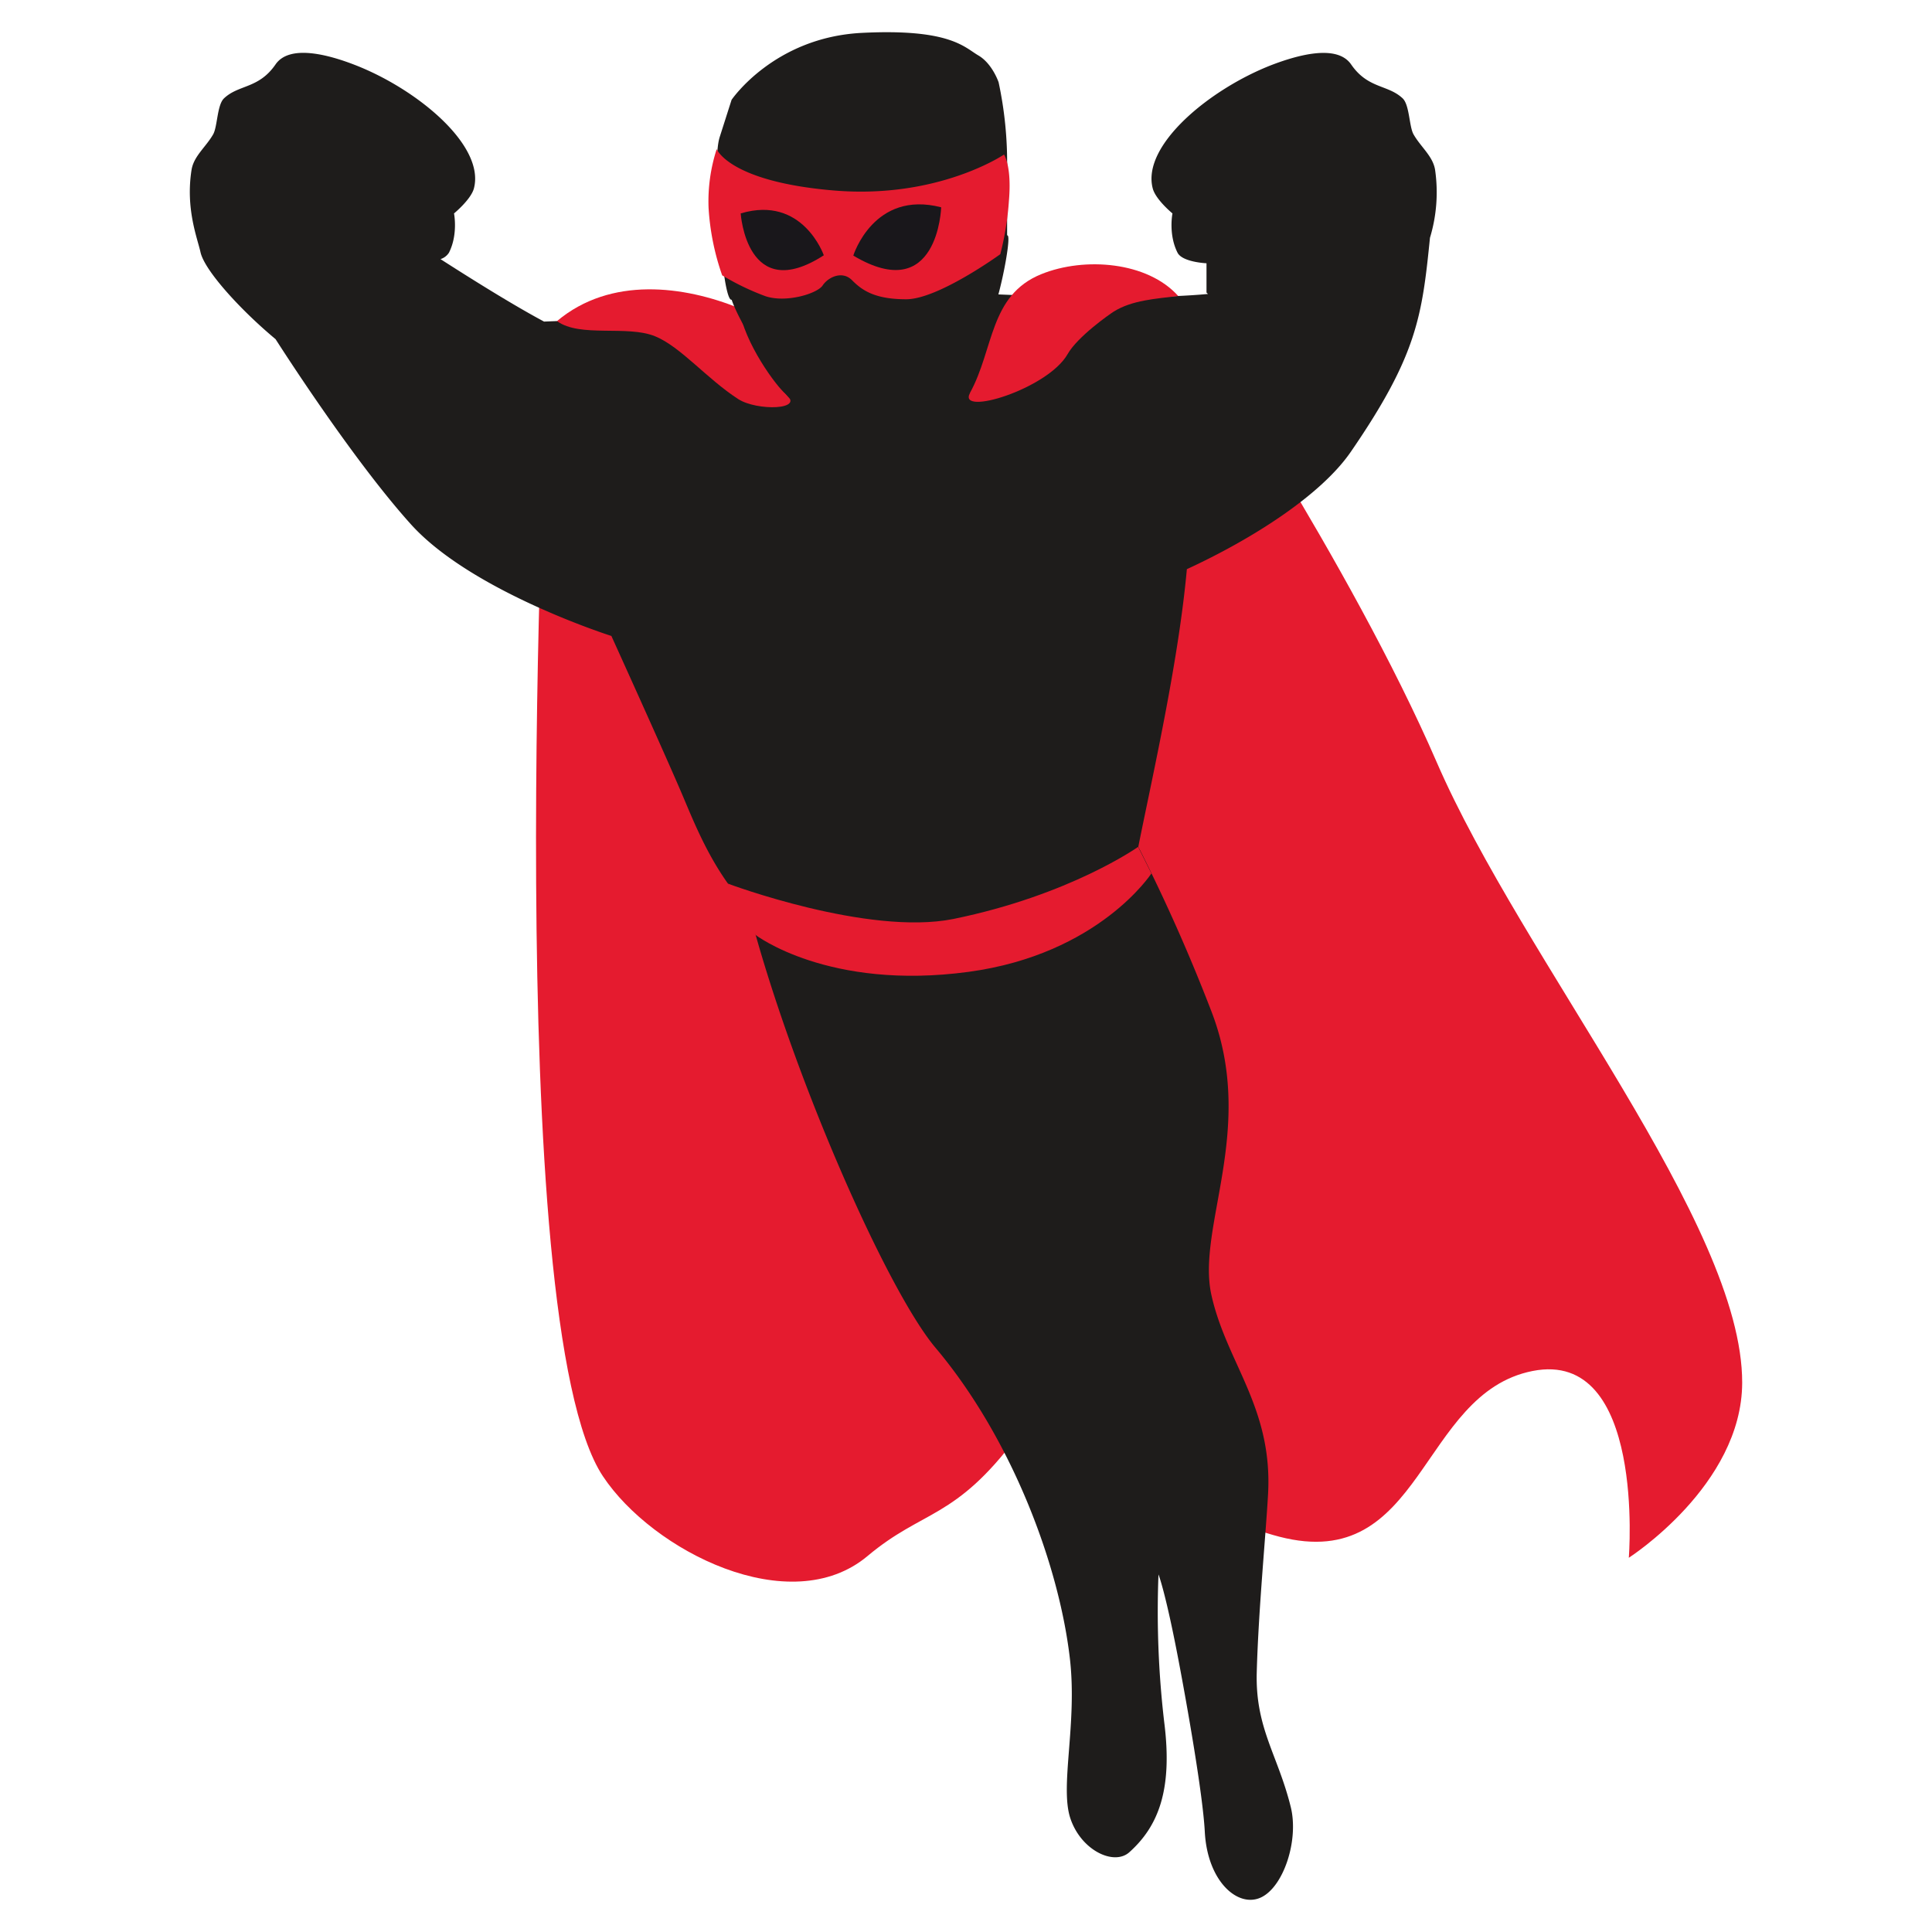
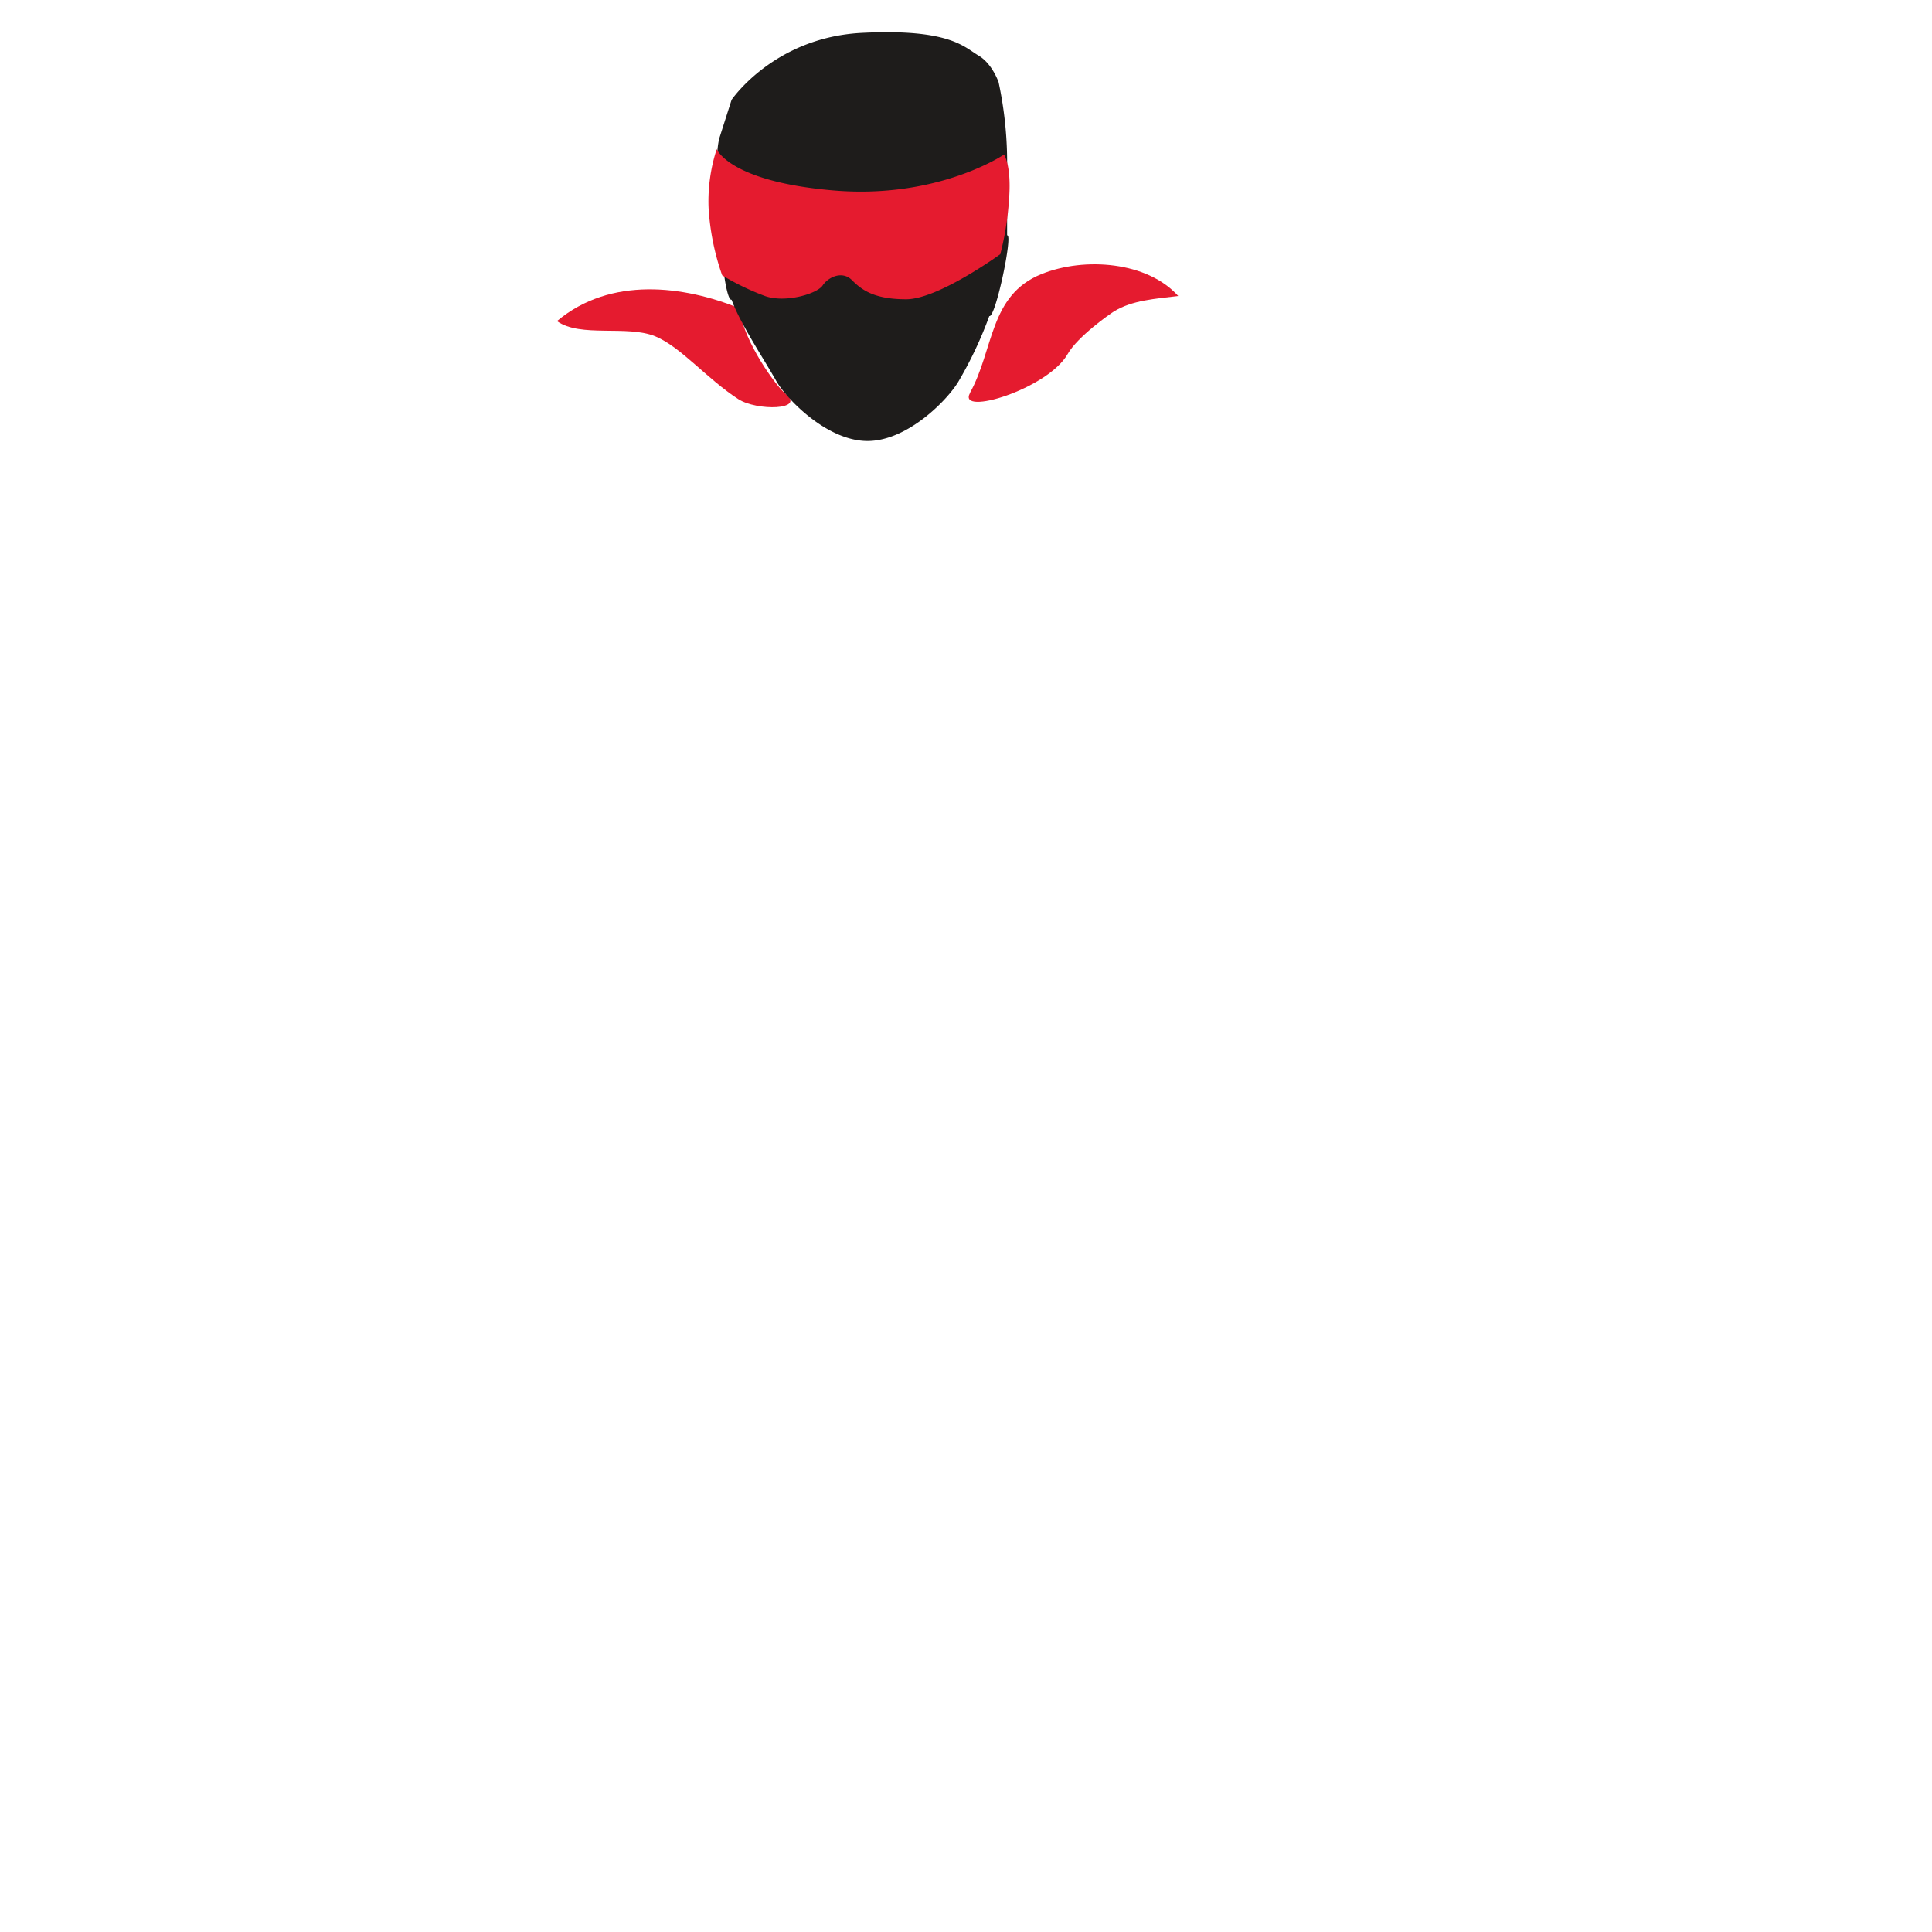
<svg xmlns="http://www.w3.org/2000/svg" viewBox="0 0 600 600">
  <defs>
    <style>.cls-1{fill:none;}.cls-2{fill:#e51b2f;}.cls-3{fill:#1e1c1b;}.cls-4{fill:#19171b;}</style>
  </defs>
  <g id="Livello_2" data-name="Livello 2">
    <g id="Livello_1-2" data-name="Livello 1">
      <rect class="cls-1" width="600" height="600" />
-       <path id="path26" class="cls-2" d="M368.77,99.84S419.42,175,446.18,236.7s95,143.45,94.87,192.74c-.09,31.88-35.21,54.34-35.21,54.34s5.28-65-29.92-58-33.82,63.08-78.64,51.45-62-57-81.4-31.08-29.06,22.49-46.47,37.1c-24,20.1-66.76-1.56-82.17-24.79C155.41,410.54,169.64,126,169.64,126L368.77,99.83" />
-       <path id="path28" class="cls-3" d="M59.49,52.75c.67-4.26,4.46-7.1,6.69-11,1.38-2.4,1.22-9.14,3.38-11.2,4.57-4.34,10.75-2.93,16-10.53,4.4-6.41,16.72-2.93,24.61.13,19.32,7.48,40.54,25,37,38.39C146.22,62,141,66.28,141,66.28s1.31,6.5-1.57,12.19a4.83,4.83,0,0,1-2.63,2c9.35,6,22.42,14.2,32.16,19.4,34.13-1.32,60-3.21,64.62-2.5,8.55,1.29,64.57-6.51,64.57-6.51s50.81,2.93,77,.43l-.46-.43v-9.1s-7.49-.32-9-3.29c-2.88-5.69-1.57-12.19-1.57-12.19S358.91,62,358,58.54c-3.55-13.36,17.67-30.9,37-38.39,7.88-3,20.21-6.54,24.61-.13,5.23,7.6,11.42,6.2,16,10.53,2.16,2.06,2,8.8,3.39,11.2,2.22,3.9,6,6.74,6.68,11a48.74,48.74,0,0,1-1.59,21.1c-2.46,24.37-4,36.52-24.58,66.46-9.39,13.66-31,27.27-50.92,36.45-2.63,29.11-10.78,64.71-15.08,86.2a548.43,548.43,0,0,1,22.7,51.12c14.08,36.44-4.69,67,0,88.08s19,34.81,17.61,61.6c-.68,12.64-3,36.1-3.53,55.74-.43,17.28,6.57,25.52,10.56,41.66,2.58,10.39-2.27,25-9.38,28.17s-16.5-5.08-17.31-20.45c-.61-11.68-5.54-39.48-8.07-52.78-4.11-21.69-6.31-27.14-6.31-27.14a294.46,294.46,0,0,0,1.77,45.8c2.68,21-1.77,32.37-10.84,40.48-4.77,4.26-15-.58-18.31-10.57s2.21-29.36-.14-49.61c-3.45-29.72-18.45-68.9-41.71-96.48-15.1-17.9-44.95-85.52-58.07-136.35-10.73-11.35-16.08-24.77-20.41-35-5.18-12.24-22.2-49.73-22.2-49.73s-43.66-13.83-62.43-34.87C110,143.22,88.7,110.2,85.58,105.33c-10.81-9-22.06-21.31-23.31-27-1-4.47-4.68-13.54-2.78-25.6" />
      <path id="path30" class="cls-2" d="M301.21,122.06c7.52-13.62,6-30.41,22.23-36.94,13.4-5.41,32.92-3.86,42.47,6.81-7.05.86-14.35,1.3-20,4.82-1.29.81-11.24,7.75-14.35,13.22-6.18,10.87-34.36,19.42-30.32,12.09" />
      <path id="path32" class="cls-2" d="M173,99.7c16.7-14,39.5-10.91,56.53-4,1.54,10.78,11.67,24.41,14.42,26.59,6.39,5.07-8.88,5.41-14.7,1.64-9.77-6.33-17.81-16.19-25.74-19.47-8.71-3.6-23.27.48-30.51-4.72" />
      <path id="path34" class="cls-3" d="M227.2,31s13.14-19.41,40.46-20.79,31.81,4.46,36.17,7,6.3,8.35,6.3,8.35a119.44,119.44,0,0,1,2.64,26.33V73.1c1.91-.63-3.57,25.66-5.54,25.07a123.33,123.33,0,0,1-9.39,20c-3.15,5.6-15.79,18.79-28.43,18.79S244.14,123.79,241,118.19c-3.65-6.5-11.36-18.09-13.79-25.11-2,.59-4.13-20.4-2.57-20.29-1.38-9.65-3-24.42-1.1-30.33" />
-       <path id="path36" class="cls-2" d="M357.59,271.24s-16.25,25.1-56.81,30.58c-43.57,5.88-66.15-11.48-66.15-11.48L226,274.4s43.51,16.32,70.06,11C332.34,278,353.46,263,353.46,263l4.13,8.29" />
      <g id="Raggruppa_444" data-name="Raggruppa 444">
        <path id="Tracciato_4614" data-name="Tracciato 4614" class="cls-2" d="M222.58,46.3s3.83,10.1,36.3,12.85S311.8,48,311.8,48s2.44,3.43,1.54,14.2a90.28,90.28,0,0,1-2.69,16.74s-19.27,14-29.22,14S267.62,90.05,264.58,87s-7.41-.9-9.1,1.65S244.16,94.12,237.76,92a78.14,78.14,0,0,1-13.48-6.49,76.94,76.94,0,0,1-4.23-21A52.51,52.51,0,0,1,222.58,46.3Z" />
        <g id="Raggruppa_287" data-name="Raggruppa 287">
          <g id="Raggruppa_283" data-name="Raggruppa 283">
-             <path id="path54" class="cls-4" d="M265,79.38s6.32-20.43,27.29-15c0,0-.93,30.73-27.28,15" />
-           </g>
+             </g>
          <g id="Raggruppa_284" data-name="Raggruppa 284">
-             <path id="path54-2" class="cls-4" d="M255.84,79.28s-6.52-18.77-25.81-13c0,0,1.83,28.51,25.81,13" />
-           </g>
+             </g>
        </g>
      </g>
    </g>
  </g>
</svg>